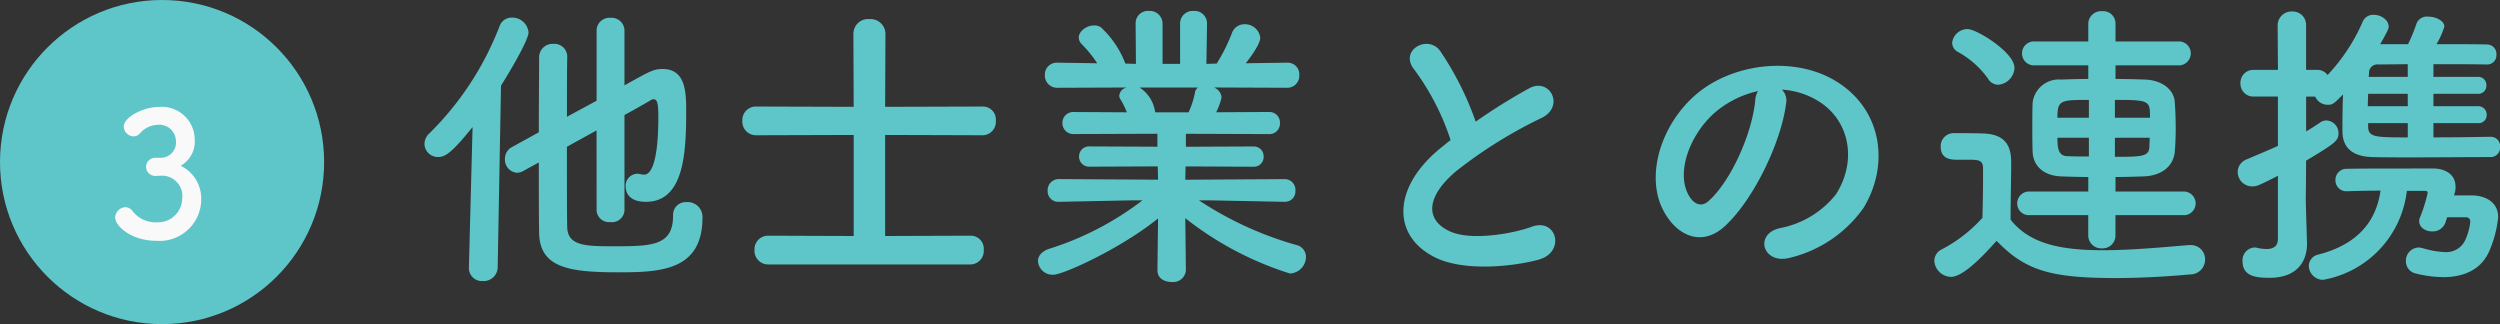
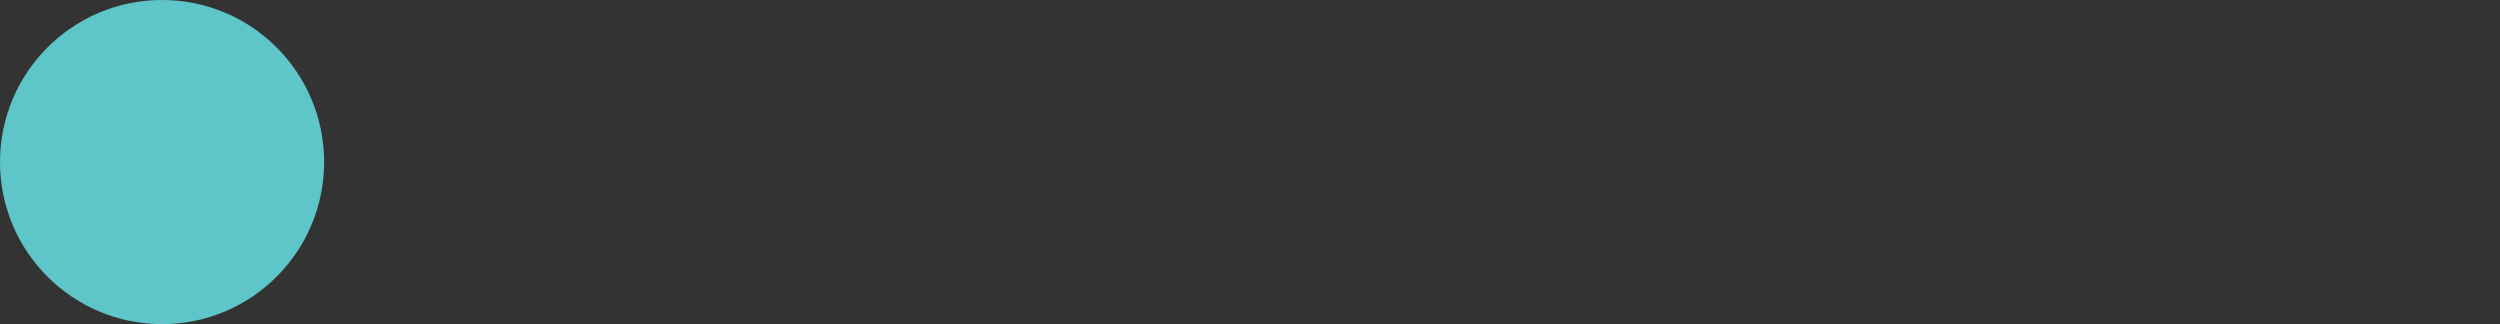
<svg xmlns="http://www.w3.org/2000/svg" width="231.396" height="30" viewBox="0 0 231.396 30">
  <rect x="0" y="0" width="231.396" height="30" fill="#333333" stroke="none" />
  <g transform="translate(-844 -4998)">
-     <path d="M-80.78-4.508a1.157,1.157,0,0,0,1.288,1.064A1.157,1.157,0,0,0-78.2-4.508v-8.848c1.092-.588,1.96-1.092,2.436-1.372a.452.452,0,0,1,.252-.084c.308,0,.448.252.448,1.6,0,5.236-1.036,5.376-1.316,5.376a.775.775,0,0,1-.252-.028,1.891,1.891,0,0,0-.392-.056,1.115,1.115,0,0,0-1.064,1.2c0,.28.084,1.4,1.876,1.4,3.556,0,3.724-4.62,3.724-8.428,0-1.736-.056-3.864-2.184-3.864-.812,0-1.12.168-3.528,1.512v-5.1a1.186,1.186,0,0,0-1.288-1.148A1.186,1.186,0,0,0-80.78-21.2v6.524l-2.744,1.484c0-2.24,0-4.284.028-5.544v-.028a1.19,1.19,0,0,0-1.288-1.176A1.241,1.241,0,0,0-86.1-18.7c0,1.68-.028,4.256-.028,6.944l-2.492,1.372A1.223,1.223,0,0,0-89.264-9.3a1.216,1.216,0,0,0,1.092,1.288,1.1,1.1,0,0,0,.56-.14l1.484-.812c0,2.52,0,4.9.028,6.468.028,3.276,2.744,3.7,7.336,3.7,3.864,0,7.784-.14,7.784-5.068a1.371,1.371,0,0,0-1.484-1.428A1.173,1.173,0,0,0-73.7-4.06c0,2.772-1.876,2.856-5.4,2.856-2.716,0-4.34-.028-4.4-1.764-.028-1.372-.028-4.368-.028-7.448l2.744-1.512ZM-92.6.756V.812a1.2,1.2,0,0,0,1.288,1.2A1.294,1.294,0,0,0-89.936.756l.308-16.828c.98-1.568,2.548-4.256,2.548-4.928a1.507,1.507,0,0,0-1.54-1.372,1.19,1.19,0,0,0-1.148.812,28.079,28.079,0,0,1-6.468,9.884,1.363,1.363,0,0,0-.476,1.008,1.244,1.244,0,0,0,1.26,1.2c.644,0,1.232-.336,3.192-2.772Zm46.452-.28a1.245,1.245,0,0,0,1.2-1.344,1.2,1.2,0,0,0-1.2-1.316l-7.924.028v-9.352l9.044.028a1.245,1.245,0,0,0,1.2-1.344,1.2,1.2,0,0,0-1.2-1.316l-9.044.028.028-6.748a1.38,1.38,0,0,0-1.484-1.372,1.365,1.365,0,0,0-1.484,1.372l.028,6.748L-66-14.14a1.254,1.254,0,0,0-1.288,1.316A1.261,1.261,0,0,0-66-11.48l9.016-.028v9.352l-7.9-.028A1.254,1.254,0,0,0-66.164-.868,1.261,1.261,0,0,0-64.876.476Zm29.036-5.8A.96.96,0,0,0-16.1-6.356.989.989,0,0,0-17.136-7.42l-9.156.056.028-1.232,6.272.028a.9.9,0,0,0,.952-.924.909.909,0,0,0-.952-.952l-6.244.028v-1.2l7.672.028A.976.976,0,0,0-17.528-12.6a.983.983,0,0,0-1.036-1.036l-4.872.028a5.61,5.61,0,0,0,.5-1.372,1.083,1.083,0,0,0-.7-.924l6.748.028a1.107,1.107,0,0,0,1.148-1.176,1.078,1.078,0,0,0-1.12-1.148h-.028l-3.808.056c1.344-1.708,1.344-2.268,1.344-2.352a1.416,1.416,0,0,0-1.456-1.26,1.227,1.227,0,0,0-1.176.84,16.333,16.333,0,0,1-1.4,2.8l-.952.028.056-3.724v-.028a1.153,1.153,0,0,0-1.232-1.148,1.167,1.167,0,0,0-1.26,1.176v3.724h-1.624v-3.724a1.182,1.182,0,0,0-1.26-1.176,1.137,1.137,0,0,0-1.232,1.148v.028l.028,3.724-.98-.028a8.811,8.811,0,0,0-2.268-3.36,1.063,1.063,0,0,0-.644-.168c-.672,0-1.4.532-1.4,1.12a.907.907,0,0,0,.252.588,11.025,11.025,0,0,1,1.456,1.792l-3.668-.056h-.028a1.1,1.1,0,0,0-1.148,1.148,1.13,1.13,0,0,0,1.176,1.176L-31.7-15.9a.854.854,0,0,0-.7.728.633.633,0,0,0,.14.42,7.317,7.317,0,0,1,.56,1.148l-4.9-.028a1,1,0,0,0-1.064,1.008A1.006,1.006,0,0,0-36.6-11.592l7.728-.028v1.2l-6.3-.028a.92.92,0,0,0-.952.924.926.926,0,0,0,.952.952L-28.84-8.6l.028,1.232-9.156-.056a1.028,1.028,0,0,0-1.064,1.064A.983.983,0,0,0-38-5.32h.028l6.8-.14h.924A27.952,27.952,0,0,1-38.948-.952c-.672.252-.98.672-.98,1.12A1.353,1.353,0,0,0-38.5,1.428c.9,0,6.216-2.408,9.688-5.208l-.056,4.788v.028c0,.728.644,1.064,1.316,1.064a1.183,1.183,0,0,0,1.316-1.064V1.008l-.056-4.816A30.208,30.208,0,0,0-16.6,1.316,1.56,1.56,0,0,0-15.12-.224a1.127,1.127,0,0,0-.868-1.092A32.123,32.123,0,0,1-25.032-5.46h.84l7.056.14ZM-25.116-15.9a.69.69,0,0,0-.28.476,8.134,8.134,0,0,1-.588,1.82h-3.08l-.028-.084A3.226,3.226,0,0,0-30.52-15.9Zm23.38,4.872c-.28.2-.532.42-.812.644C-7.084-6.776-7.252-2.24-3.22-.2c2.772,1.4,7.448.84,9.66.224,2.492-.7,1.652-3.92-.7-3.024C4.06-2.38.056-1.652-1.9-2.632-4.088-3.7-4-5.8-1.232-8.148A42.086,42.086,0,0,1,6.72-13.1c2.156-1.092.7-3.78-1.2-2.716A53.413,53.413,0,0,0,.588-12.74a28.421,28.421,0,0,0-3.276-6.524c-1.12-1.6-3.864-.084-2.408,1.708A22.77,22.77,0,0,1-1.736-11.032Zm30.66-4.676a7.263,7.263,0,0,1,3.472,1.12c2.772,1.764,3.528,5.432,1.54,8.568a8.675,8.675,0,0,1-5.208,3.136c-2.408.56-1.54,3.388.924,2.744a11.705,11.705,0,0,0,6.832-4.62c2.436-4,1.736-9.156-2.6-11.76-3.528-2.128-8.652-1.736-12.1.644-3.752,2.6-5.628,7.812-3.864,11.284,1.232,2.408,3.584,3.5,5.74,1.512,2.688-2.492,5.208-7.784,5.656-11.34A1.4,1.4,0,0,0,28.924-15.708Zm-2.212.14a1.98,1.98,0,0,0-.252.868c-.28,3.024-2.24,7.476-4.34,9.324-.7.616-1.428.2-1.848-.616-1.176-2.156.224-5.88,2.828-7.9A9.278,9.278,0,0,1,26.712-15.568ZM66.024-4.088a1.091,1.091,0,0,0,1.2-1.092,1.105,1.105,0,0,0-1.2-1.092H59.808V-7.616c.868,0,1.708-.028,2.576-.056,1.736-.056,2.8-.98,2.912-2.3.056-.672.084-1.372.084-2.128,0-.812-.028-1.652-.084-2.436-.084-1.26-1.288-2.044-2.744-2.1-.9-.028-1.82-.056-2.744-.056v-1.26h5.768a1.111,1.111,0,0,0,1.2-1.12,1.105,1.105,0,0,0-1.2-1.092H59.808v-1.652a1.137,1.137,0,0,0-1.232-1.148,1.186,1.186,0,0,0-1.288,1.148v1.652H52.332a1.1,1.1,0,0,0-1.176,1.12,1.1,1.1,0,0,0,1.176,1.092h4.956v1.26c-.868,0-1.736.028-2.52.056a2.441,2.441,0,0,0-2.632,2.156c-.028.7-.028,1.456-.028,2.24,0,.756,0,1.54.028,2.3.056,1.288,1.008,2.212,2.66,2.268.84.028,1.652.056,2.492.056v1.344h-5.4A1.1,1.1,0,0,0,50.708-5.18a1.082,1.082,0,0,0,1.176,1.092h5.4v1.876a1.205,1.205,0,0,0,1.26,1.2,1.19,1.19,0,0,0,1.26-1.2V-4.088ZM48.944-16.156a1.635,1.635,0,0,0,1.512-1.568c0-1.428-3.5-3.584-4.34-3.584a1.433,1.433,0,0,0-1.428,1.26.979.979,0,0,0,.56.868,8.361,8.361,0,0,1,2.744,2.436A1.106,1.106,0,0,0,48.944-16.156ZM48.8-1.708c2.632,2.716,4.928,3.444,11,3.444,2.548,0,5.124-.168,6.888-.336A1.372,1.372,0,0,0,68.1.028a1.308,1.308,0,0,0-1.344-1.344h-.14c-2.128.168-5.18.476-7.98.476-3.892,0-6.776-.588-8.54-2.828,0-1.792.056-3.724.056-5.348,0-1.792-.84-2.576-2.632-2.632-.924-.028-1.708-.028-2.716-.028a1.2,1.2,0,0,0-1.176,1.26c0,1.176,1.008,1.2,1.54,1.2h1.092c.952,0,1.288.084,1.288.812v1.148c0,1.064-.028,2.156-.056,3.416A13.4,13.4,0,0,1,43.736-.924a1.2,1.2,0,0,0-.7,1.064,1.583,1.583,0,0,0,1.54,1.484C45.668,1.624,47.4-.14,48.8-1.708ZM59.752-13.1v-1.652C63-14.756,63-14.672,63-13.1Zm3.22,1.848c0,.308-.028.588-.028.868-.056.868-.672.9-3.192.9v-1.764ZM57.344-13.1H54.432c0-1.624.28-1.652,2.912-1.652Zm0,3.584c-.7,0-1.344,0-1.96-.028-.84,0-.952-.672-.952-1.708h2.912ZM94.5-11.34c-1.54.028-3.416.056-5.264.056V-12.6H93.38a.741.741,0,0,0,.784-.756.771.771,0,0,0-.784-.812H89.236v-1.148H93.38a.741.741,0,0,0,.756-.784.741.741,0,0,0-.756-.784H89.236V-18.06c1.764,0,3.528,0,4.9.028h.028a.85.85,0,0,0,.9-.9.874.874,0,0,0-.868-.952c-1.316-.028-2.968-.028-4.676-.028a7.756,7.756,0,0,0,.728-1.624c0-.532-.784-.924-1.484-.924a1.048,1.048,0,0,0-1.064.56,17.653,17.653,0,0,1-.812,1.988H84.308c.784-1.372.784-1.484.784-1.624,0-.616-.7-1.092-1.372-1.092a1.046,1.046,0,0,0-1.036.644,17.135,17.135,0,0,1-3.248,4.928,1.156,1.156,0,0,0-.98-.476H77.448v-4.088a1.239,1.239,0,0,0-1.288-1.316,1.284,1.284,0,0,0-1.344,1.316l.028,4.088H72.6A1.189,1.189,0,0,0,71.372-16.3,1.189,1.189,0,0,0,72.6-15.064h2.24V-10.5c-.9.42-1.876.812-2.912,1.26a1.255,1.255,0,0,0-.812,1.148,1.343,1.343,0,0,0,1.344,1.344c.42,0,.56-.056,2.38-.98v5.852c0,.728-.5.924-1.064.924a4.077,4.077,0,0,1-.868-.112.775.775,0,0,0-.252-.028A1.178,1.178,0,0,0,71.568.2c0,1.456,1.428,1.512,2.52,1.512,2.38,0,3.444-1.372,3.444-3.136V-1.54c-.028-.98-.112-3.528-.112-3.976,0-.42.028-1.82.028-3.612,2.772-1.652,3-1.876,3-2.548a1.173,1.173,0,0,0-1.12-1.176.986.986,0,0,0-.588.2c-.42.28-.84.56-1.288.812v-3.22h.84a1.245,1.245,0,0,0,1.148.756c.476,0,.532-.056,1.428-.952-.056,1.26-.056,2.6-.056,3.444.028,1.68,1.176,2.324,2.828,2.352,1.092.028,2.324.028,3.584.028,2.52,0,5.18-.028,7.28-.028a.88.88,0,0,0,.9-.952.851.851,0,0,0-.868-.924Zm-4,7.448H92.2c.364,0,.448.224.448.42a5.6,5.6,0,0,1-.476,1.708A1.926,1.926,0,0,1,90.244-.672a8.013,8.013,0,0,1-2.016-.364,1.927,1.927,0,0,0-.364-.056A1.218,1.218,0,0,0,86.688.168a1.146,1.146,0,0,0,.924,1.148,10.919,10.919,0,0,0,2.52.336c1.848,0,3.584-.644,4.34-2.576a10.438,10.438,0,0,0,.756-3c0-1.176-.924-1.932-2.324-1.988H91.14c.028-.112.056-.2.084-.28a1.814,1.814,0,0,0,.056-.532c0-1.12-.924-1.652-1.988-1.68H87.108c-2.016,0-4.508,0-5.88.028a1.021,1.021,0,0,0-1.064,1.036A1.006,1.006,0,0,0,81.228-6.3h.028c.84-.028,1.96-.056,3.08-.056-.42,3.024-2.3,5.012-5.712,5.908A1.1,1.1,0,0,0,77.7.616,1.326,1.326,0,0,0,79.016,1.9a9.444,9.444,0,0,0,7.756-8.232H88.48c.14,0,.224.056.224.168a13.674,13.674,0,0,1-.728,2.324.71.71,0,0,0-.056.336c0,.56.588.924,1.2.924a1.246,1.246,0,0,0,1.232-.84Zm-3.64-12.992H83.244c0-.112.028-.224.028-.336a.773.773,0,0,1,.868-.812l2.716-.028Zm0,2.716h-3.7c0-.392.028-.784.028-1.148h3.668Zm0,2.884c-2.968,0-3.668,0-3.668-1.008V-12.6h3.668Z" transform="translate(980 5022)" fill="#5ec6c9" />
    <g transform="translate(788 -1228)">
      <circle cx="15" cy="15" r="15" transform="translate(56 6226)" fill="#5ec6c9" />
-       <path d="M4.352-7.392a.836.836,0,0,0-.832.832.864.864,0,0,0,.848.848c.064,0,.144-.016.24-.016h.144A1.891,1.891,0,0,1,6.864-3.6a2.235,2.235,0,0,1-2.3,2.176,2.674,2.674,0,0,1-2.336-1.1.859.859,0,0,0-.624-.3.993.993,0,0,0-.944.96C.656-1.12,2.1.288,4.48.288A3.855,3.855,0,0,0,8.624-3.568a3.357,3.357,0,0,0-1.9-3.088,2.56,2.56,0,0,0,1.3-2.352A3.051,3.051,0,0,0,4.688-12.1c-1.392,0-3.232.928-3.232,1.824a.939.939,0,0,0,.9.9.8.8,0,0,0,.56-.24,2.288,2.288,0,0,1,1.7-.832,1.526,1.526,0,0,1,1.664,1.44,1.42,1.42,0,0,1-1.44,1.616Z" transform="translate(66 6248)" fill="#f9f9f9" />
    </g>
  </g>
</svg>